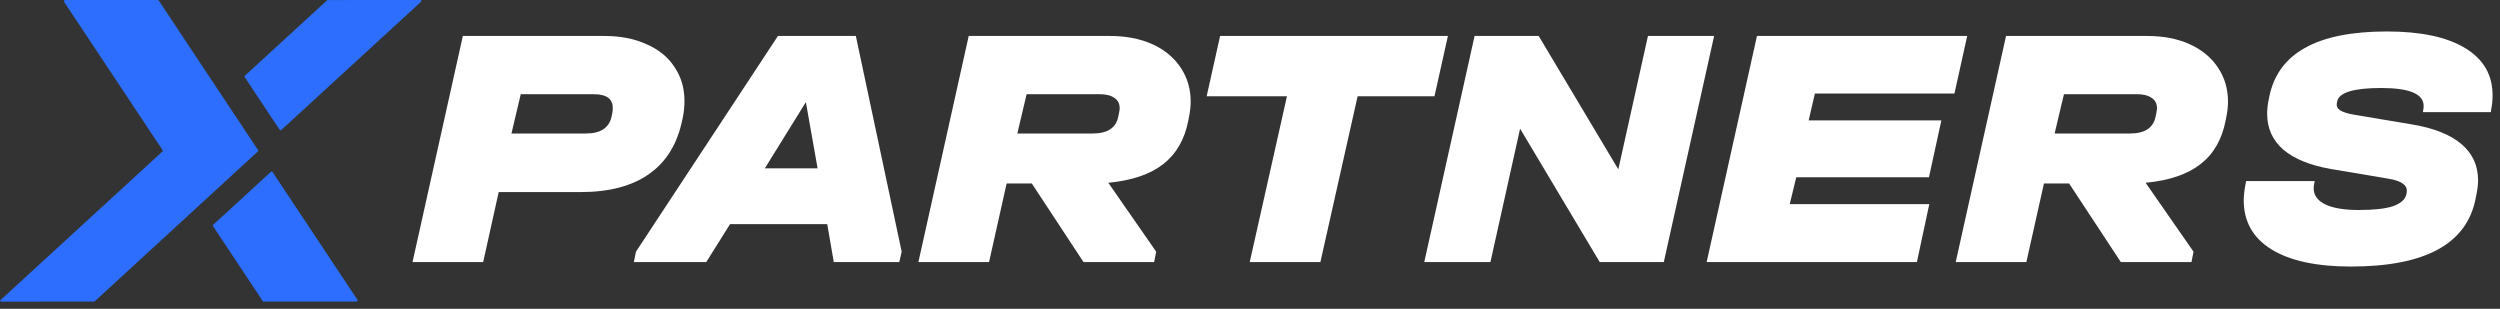
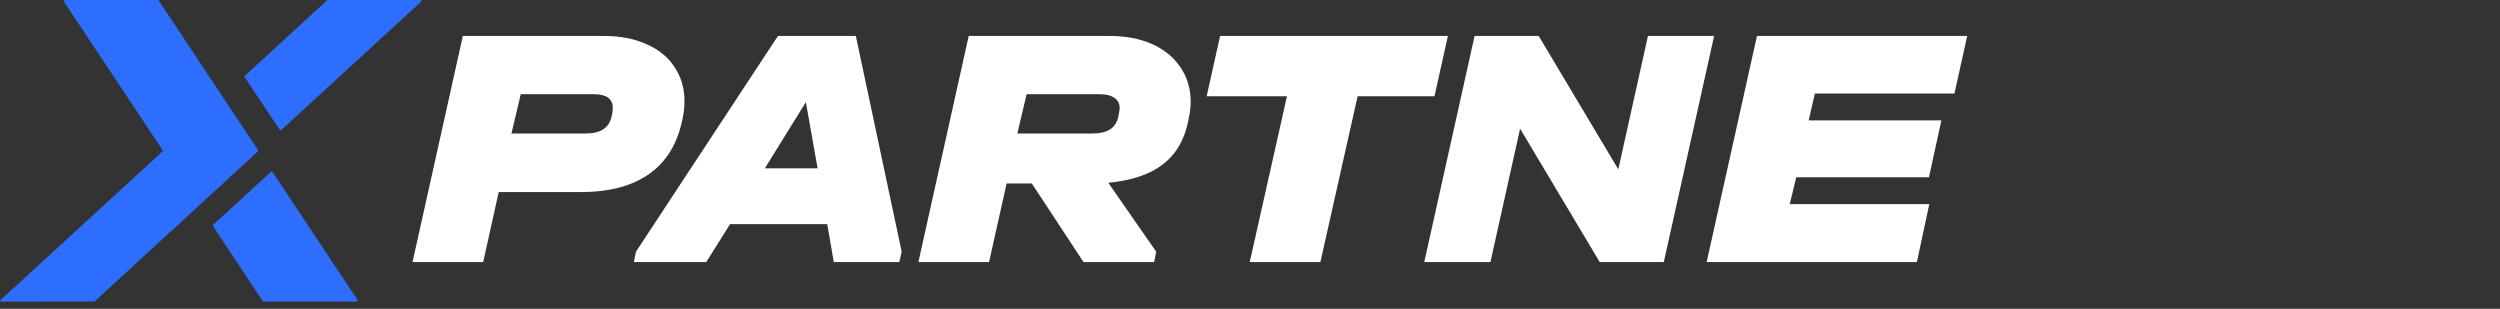
<svg xmlns="http://www.w3.org/2000/svg" width="170" height="21" viewBox="0 0 170 21" fill="none">
  <rect x="0" y="0" width="170" height="21" fill="#333333" stroke="none" />
  <path d="M41.083 2.445C42.192 2.445 43.153 2.633 43.965 3.008C44.794 3.367 45.426 3.883 45.864 4.554C46.317 5.226 46.543 5.992 46.543 6.851C46.543 7.226 46.512 7.57 46.45 7.882L46.403 8.117C46.075 9.757 45.325 10.992 44.153 11.82C42.997 12.648 41.434 13.062 39.466 13.062H33.911L32.857 17.819H28.052L31.474 2.445H41.083ZM39.841 9.078C40.856 9.078 41.442 8.679 41.598 7.882L41.645 7.648C41.661 7.57 41.669 7.468 41.669 7.343C41.669 6.718 41.239 6.406 40.38 6.406H35.411L34.779 9.078H39.841Z" fill="white" />
  <path d="M61.314 17.116L61.15 17.819H56.697L56.252 15.241H49.643L48.026 17.819H43.104L43.245 17.116L52.9 2.445H58.197L61.314 17.116ZM55.596 11.445L54.799 6.945L52.01 11.445H55.596Z" fill="white" />
  <path d="M75.459 2.445C76.568 2.445 77.537 2.633 78.365 3.008C79.193 3.383 79.833 3.914 80.286 4.601C80.739 5.273 80.966 6.047 80.966 6.921C80.966 7.234 80.927 7.586 80.849 7.976L80.802 8.21C80.552 9.492 79.982 10.476 79.091 11.164C78.216 11.851 76.974 12.273 75.365 12.429L78.622 17.116L78.482 17.819H73.677L70.162 12.476H68.451L67.256 17.819H62.451L65.873 2.445H75.459ZM76.091 7.695C76.123 7.539 76.138 7.429 76.138 7.367C76.138 7.054 76.021 6.82 75.787 6.664C75.552 6.492 75.216 6.406 74.779 6.406H69.81L69.178 9.078H74.31C75.31 9.078 75.888 8.695 76.044 7.929L76.091 7.695Z" fill="white" />
  <path d="M82.053 6.547L82.967 2.445H98.458L97.544 6.547H92.318L89.787 17.819H84.982L87.513 6.547H82.053Z" fill="white" />
  <path d="M116.56 2.445L113.139 17.819H108.78L103.366 8.75L101.35 17.819H96.85L100.272 2.445H104.631L110.045 11.515L112.061 2.445H116.56Z" fill="white" />
  <path d="M133.77 2.445L132.903 6.359H123.412L122.99 8.187H132.013L131.169 12.054H122.146L121.701 13.882H131.192L130.349 17.819H116.053L119.474 2.445H133.77Z" fill="white" />
-   <path d="M145.996 2.445C147.105 2.445 148.074 2.633 148.902 3.008C149.73 3.383 150.371 3.914 150.824 4.601C151.277 5.273 151.504 6.047 151.504 6.921C151.504 7.234 151.465 7.586 151.386 7.976L151.34 8.21C151.09 9.492 150.519 10.476 149.629 11.164C148.754 11.851 147.512 12.273 145.902 12.429L149.16 17.116L149.019 17.819H144.215L140.699 12.476H138.989L137.793 17.819H132.989L136.411 2.445H145.996ZM146.629 7.695C146.66 7.539 146.676 7.429 146.676 7.367C146.676 7.054 146.559 6.82 146.324 6.664C146.09 6.492 145.754 6.406 145.316 6.406H140.348L139.715 9.078H144.848C145.848 9.078 146.426 8.695 146.582 7.929L146.629 7.695Z" fill="white" />
-   <path d="M159.862 18.124C157.519 18.124 155.714 17.733 154.449 16.952C153.199 16.171 152.574 15.062 152.574 13.624C152.574 13.327 152.613 12.968 152.691 12.546L152.738 12.312H157.402L157.355 12.546C157.339 12.609 157.331 12.702 157.331 12.827C157.331 13.28 157.597 13.64 158.128 13.905C158.659 14.155 159.417 14.28 160.402 14.28C161.433 14.28 162.206 14.194 162.722 14.023C163.253 13.835 163.558 13.562 163.636 13.202L163.659 13.062C163.69 12.827 163.604 12.64 163.401 12.499C163.214 12.343 162.878 12.226 162.394 12.148L158.503 11.492C157.081 11.242 156.003 10.804 155.269 10.179C154.535 9.539 154.167 8.726 154.167 7.742C154.167 7.429 154.199 7.125 154.261 6.828L154.308 6.593C154.605 5.109 155.41 4 156.722 3.265C158.05 2.515 159.909 2.14 162.3 2.14C164.612 2.14 166.386 2.515 167.62 3.265C168.87 4.015 169.495 5.086 169.495 6.476C169.495 6.82 169.464 7.14 169.401 7.437L169.378 7.625H164.761L164.784 7.437C164.8 7.39 164.808 7.312 164.808 7.203C164.808 6.39 163.847 5.984 161.925 5.984C160.05 5.984 159.05 6.289 158.925 6.898L158.902 7.039C158.87 7.226 158.948 7.382 159.136 7.507C159.339 7.632 159.675 7.734 160.144 7.812L164.058 8.468C165.526 8.718 166.636 9.164 167.386 9.804C168.135 10.445 168.51 11.265 168.51 12.265C168.51 12.531 168.471 12.859 168.393 13.249L168.346 13.484C167.753 16.577 164.925 18.124 159.862 18.124Z" fill="white" />
  <path d="M4.436 0.002L10.735 -5.30609e-05C10.746 -0 10.757 0.002 10.766 0.006C10.775 0.011 10.782 0.017 10.788 0.025L17.551 10.211C17.56 10.224 17.562 10.241 17.559 10.258C17.555 10.275 17.546 10.291 17.531 10.304L6.449 20.482C6.44 20.49 6.43 20.496 6.419 20.5C6.408 20.505 6.397 20.507 6.386 20.507L0.078 20.514C0.063 20.514 0.05 20.51 0.039 20.503C0.029 20.496 0.021 20.485 0.018 20.473C0.014 20.46 0.015 20.447 0.02 20.433C0.025 20.419 0.033 20.407 0.045 20.396L11.04 10.306C11.054 10.293 11.064 10.276 11.067 10.259C11.071 10.242 11.068 10.226 11.059 10.213L4.353 0.119C4.346 0.109 4.343 0.096 4.343 0.082C4.344 0.069 4.35 0.055 4.358 0.043C4.367 0.03 4.379 0.02 4.393 0.013C4.406 0.005 4.421 0.002 4.436 0.002Z" fill="#2D6EFF" />
  <path d="M28.623 0.126L19.142 8.827C19.133 8.836 19.122 8.843 19.111 8.848C19.099 8.852 19.087 8.855 19.075 8.855C19.063 8.855 19.052 8.852 19.043 8.848C19.033 8.843 19.025 8.836 19.02 8.827L16.638 5.243C16.629 5.229 16.626 5.211 16.63 5.193C16.634 5.175 16.644 5.157 16.66 5.143L22.229 0.03C22.238 0.022 22.249 0.015 22.261 0.01C22.273 0.006 22.285 0.003 22.296 0.003L28.589 -0C28.604 -0 28.619 0.004 28.63 0.012C28.641 0.02 28.649 0.031 28.653 0.044C28.656 0.057 28.656 0.072 28.65 0.087C28.645 0.101 28.636 0.115 28.623 0.126Z" fill="#2D6EFF" />
  <path d="M17.874 20.484L14.483 15.373C14.475 15.359 14.472 15.343 14.476 15.326C14.479 15.309 14.489 15.293 14.503 15.28L18.414 11.692C18.423 11.684 18.433 11.678 18.444 11.673C18.455 11.669 18.466 11.666 18.477 11.666C18.488 11.666 18.498 11.669 18.508 11.673C18.517 11.678 18.524 11.684 18.53 11.692L24.31 20.391C24.317 20.402 24.32 20.415 24.319 20.428C24.318 20.442 24.312 20.456 24.303 20.469C24.295 20.481 24.282 20.492 24.269 20.499C24.255 20.506 24.24 20.51 24.225 20.51H17.926C17.915 20.51 17.904 20.508 17.895 20.503C17.887 20.498 17.879 20.492 17.874 20.484Z" fill="#2D6EFF" />
</svg>